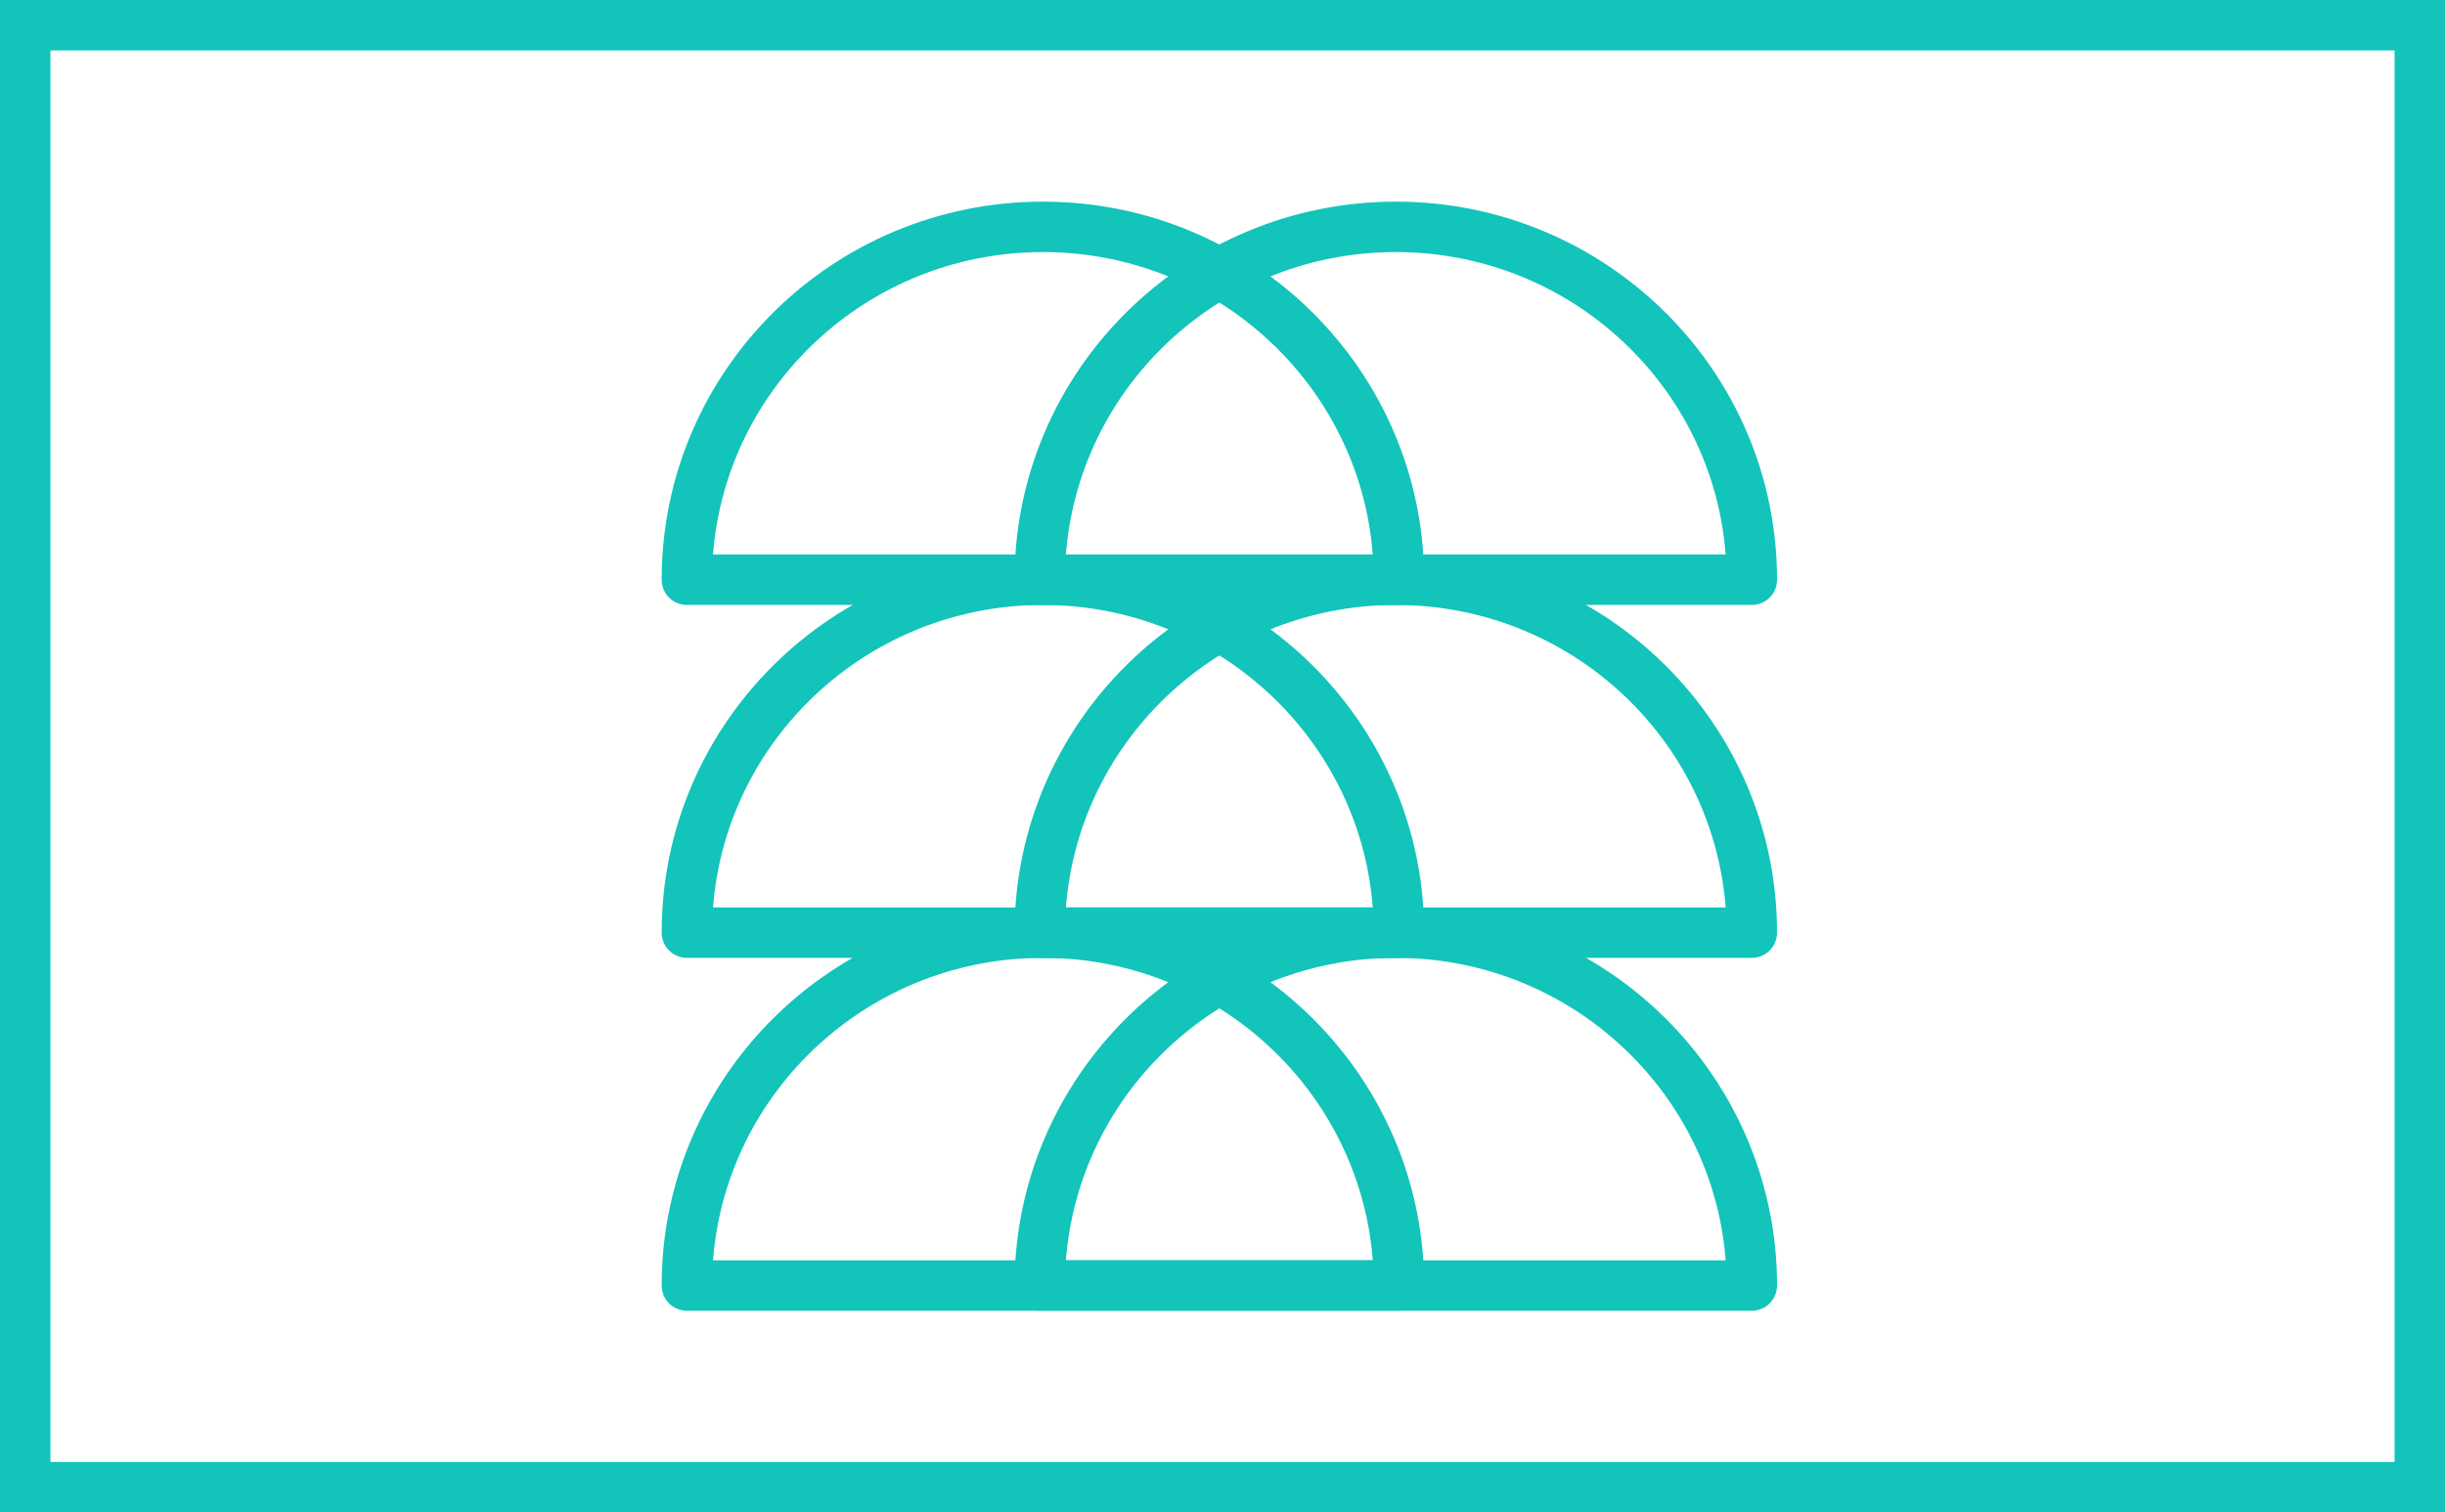
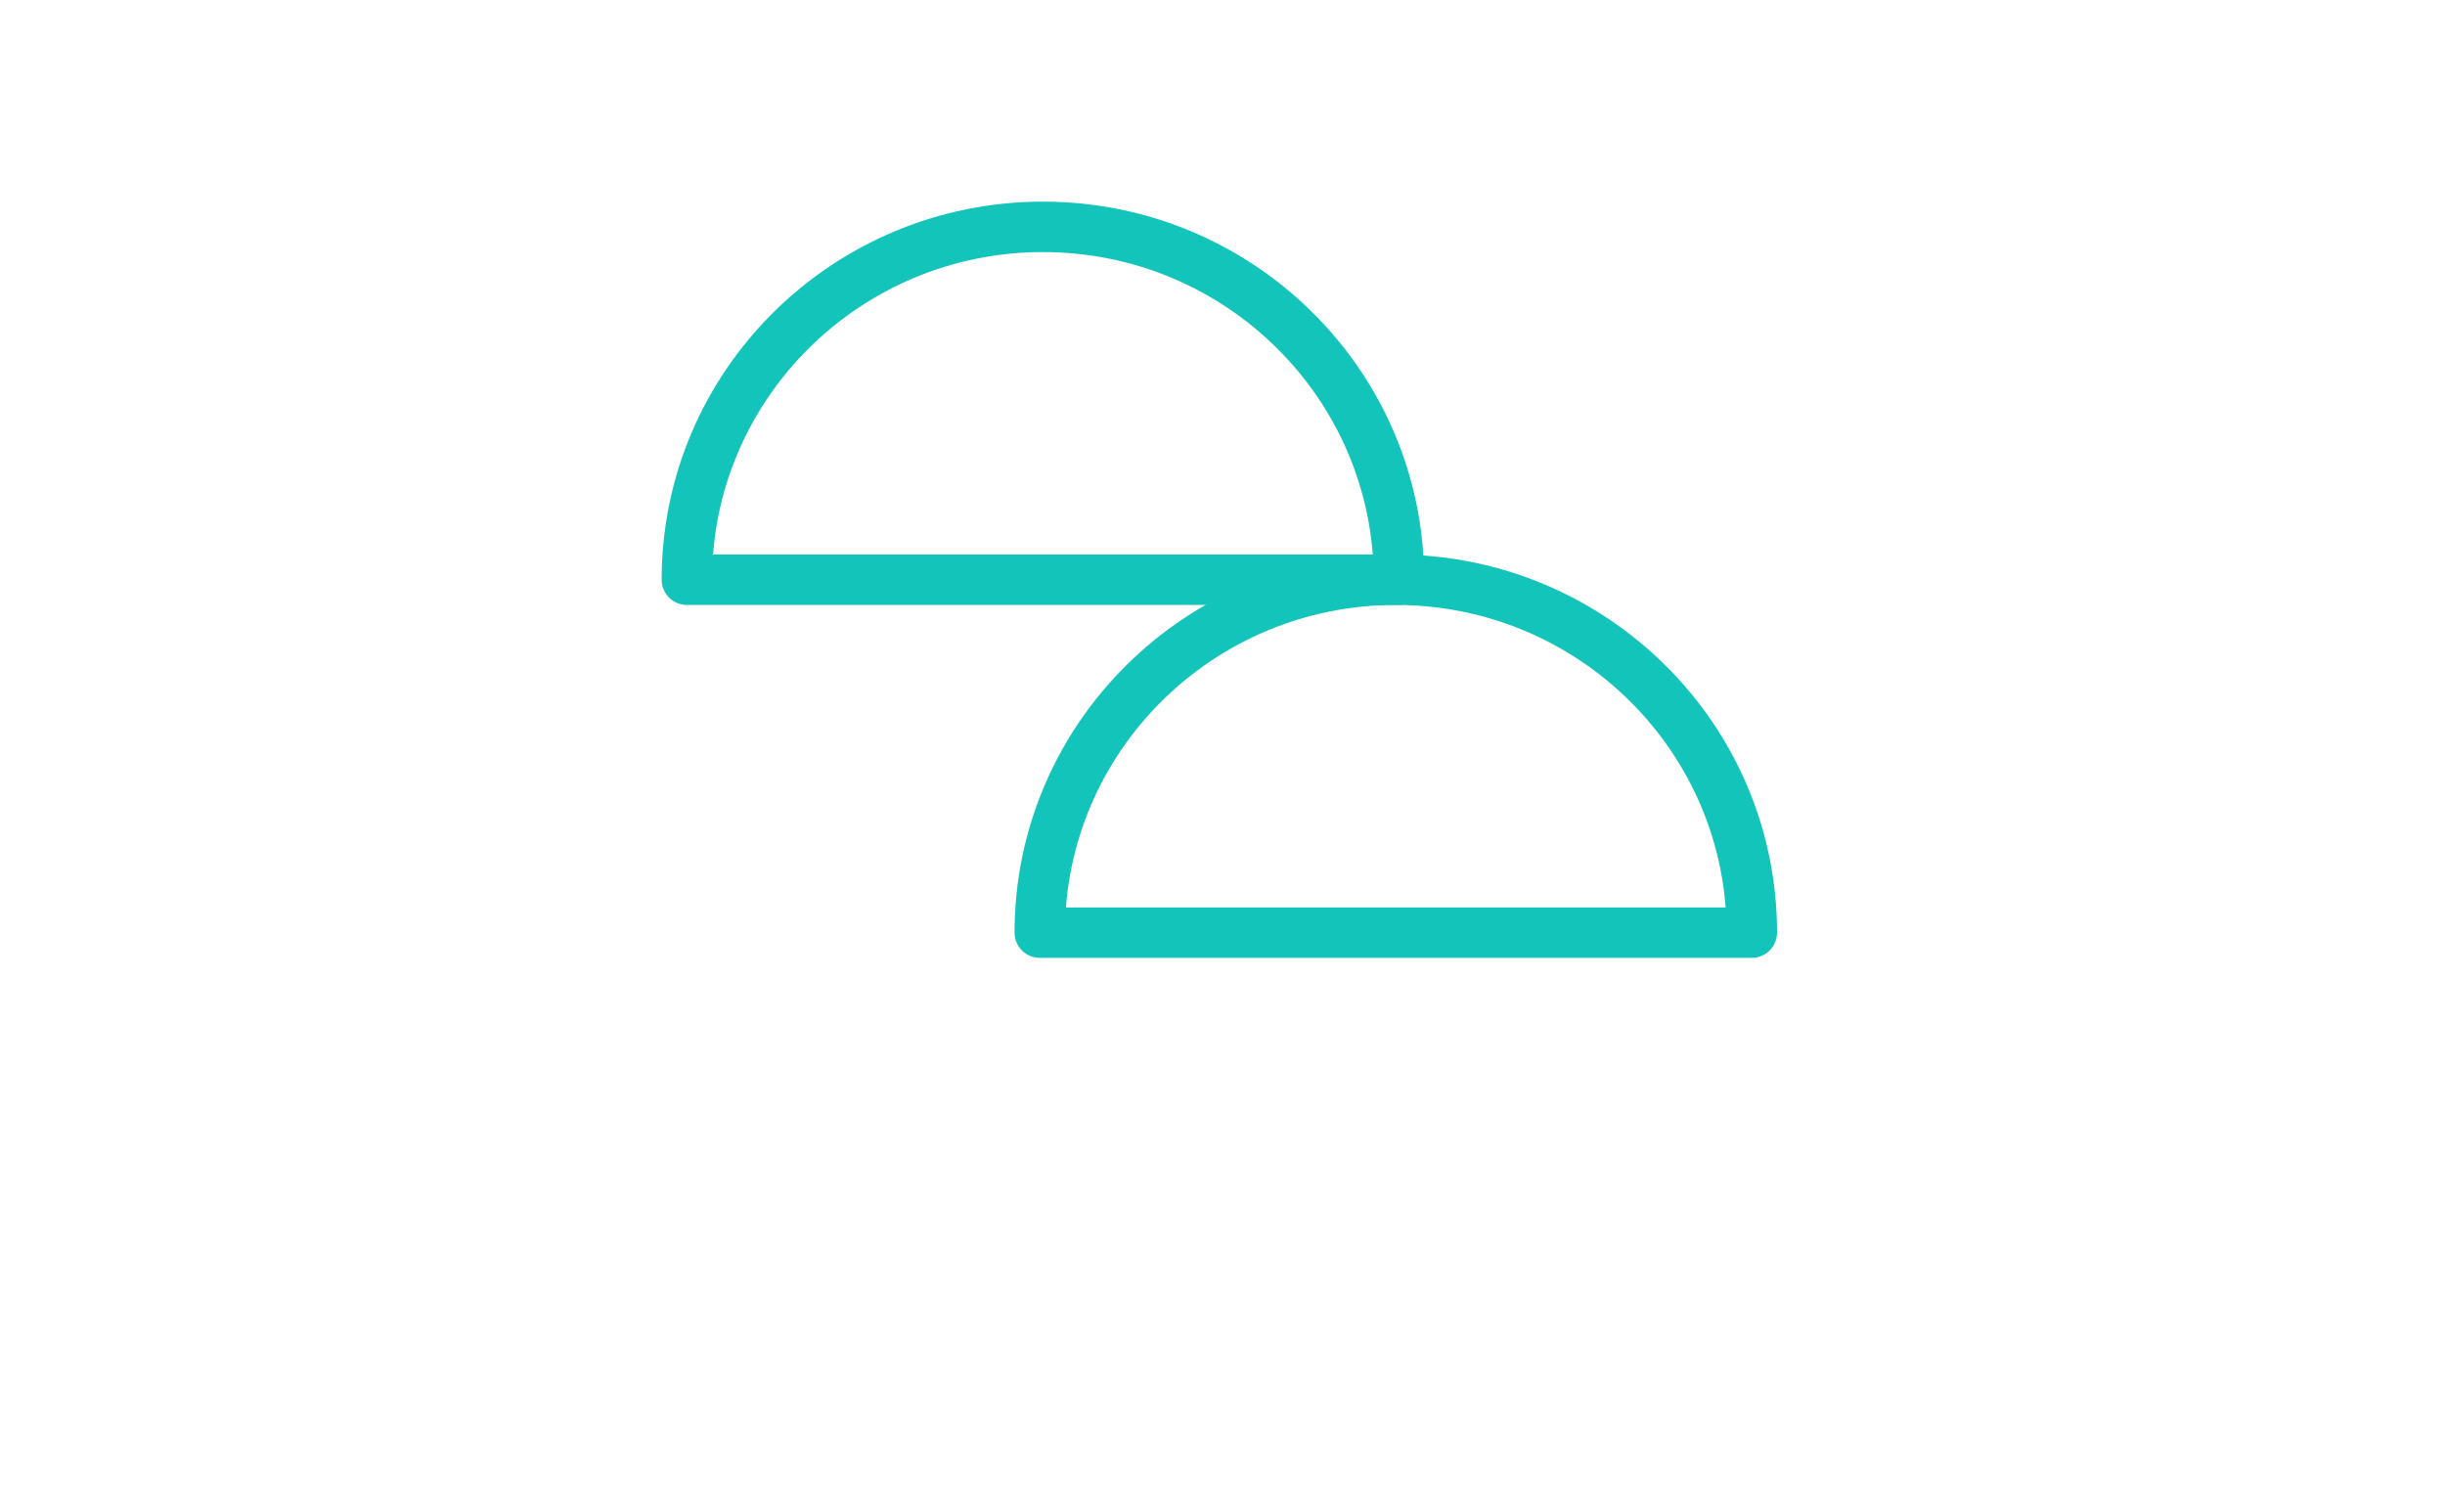
<svg xmlns="http://www.w3.org/2000/svg" id="Layer_1" viewBox="0 0 388 240">
  <defs>
    <style> .st0 { stroke-linecap: round; stroke-linejoin: round; } .st0, .st1 { fill: none; stroke: #12c4ba; stroke-width: 8px; } </style>
  </defs>
-   <rect class="st1" x="4" y="4" width="380" height="232" />
-   <path class="st0" d="M221.5,36c-31.2,0-56.5,25.1-56.5,56h113c0-30.9-25.3-56-56.5-56Z" />
  <path class="st0" d="M165.5,36c-31.2,0-56.5,25.1-56.5,56h113c0-30.9-25.3-56-56.5-56Z" />
-   <path class="st0" d="M221.5,148c-31.2,0-56.5,25.1-56.5,56h113c0-30.9-25.3-56-56.5-56Z" />
-   <path class="st0" d="M165.5,148c-31.2,0-56.5,25.1-56.5,56h113c0-30.9-25.3-56-56.5-56Z" />
-   <path class="st0" d="M221.5,92c-31.2,0-56.5,25.1-56.5,56h113c0-30.9-25.3-56-56.5-56Z" />
-   <path class="st0" d="M165.5,92c-31.2,0-56.5,25.1-56.5,56h113c0-30.9-25.3-56-56.5-56Z" />
+   <path class="st0" d="M221.5,92c-31.2,0-56.5,25.1-56.5,56h113c0-30.9-25.3-56-56.5-56" />
</svg>